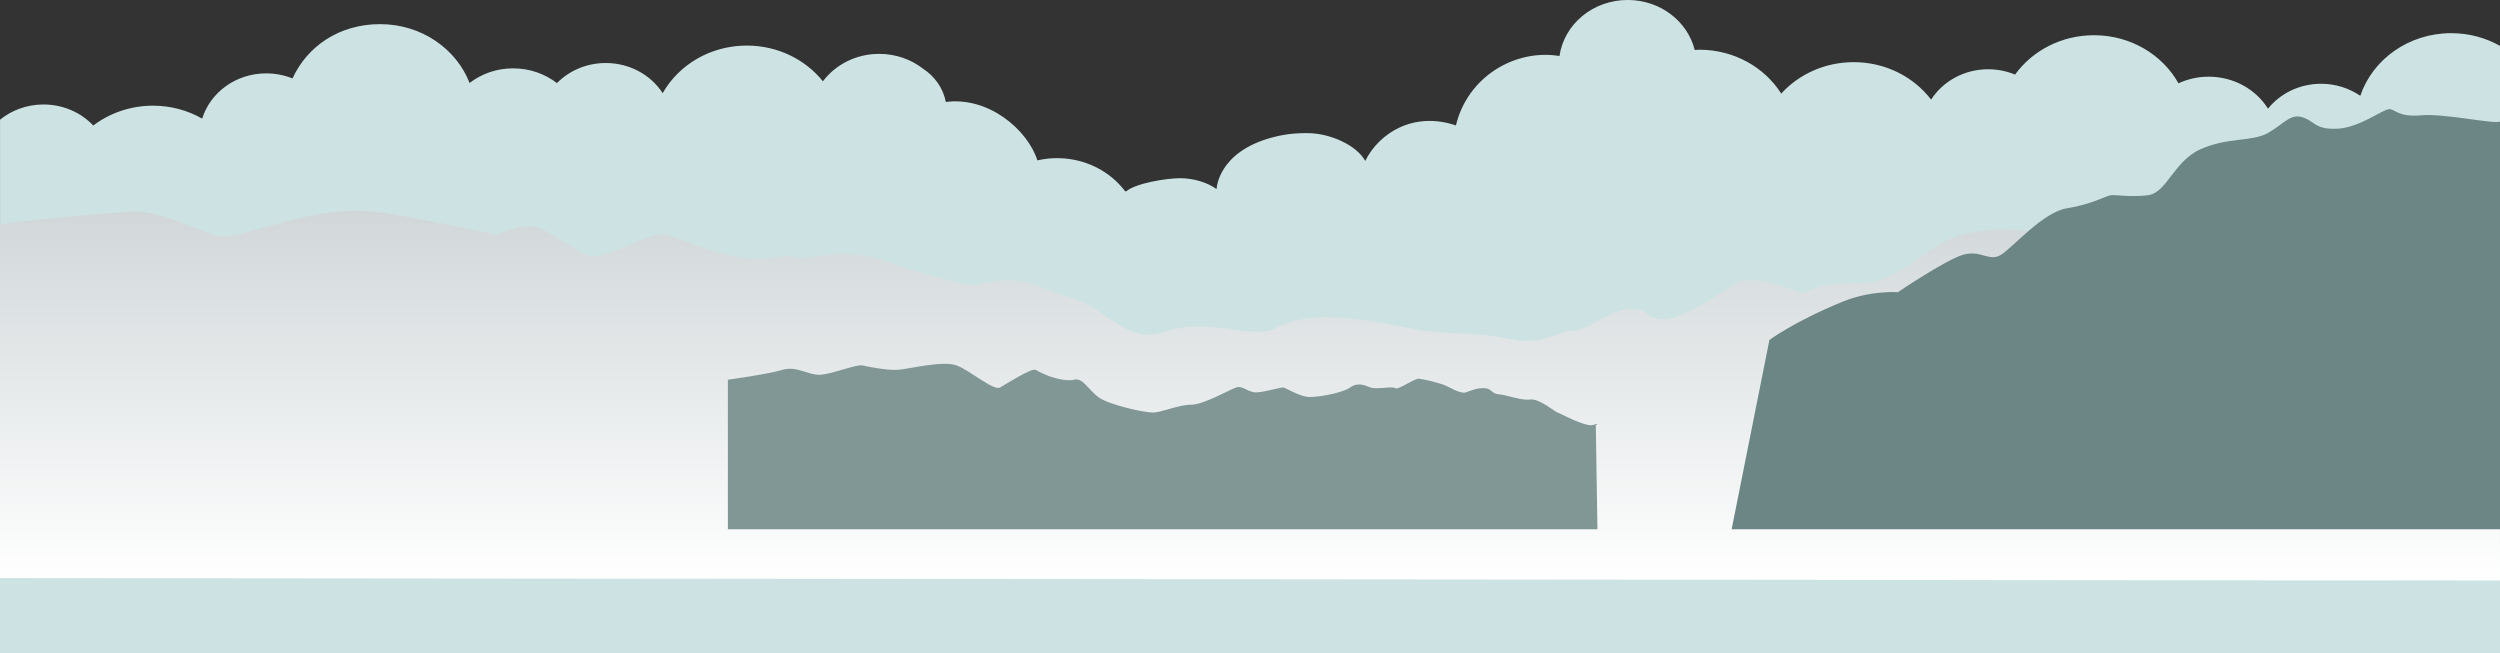
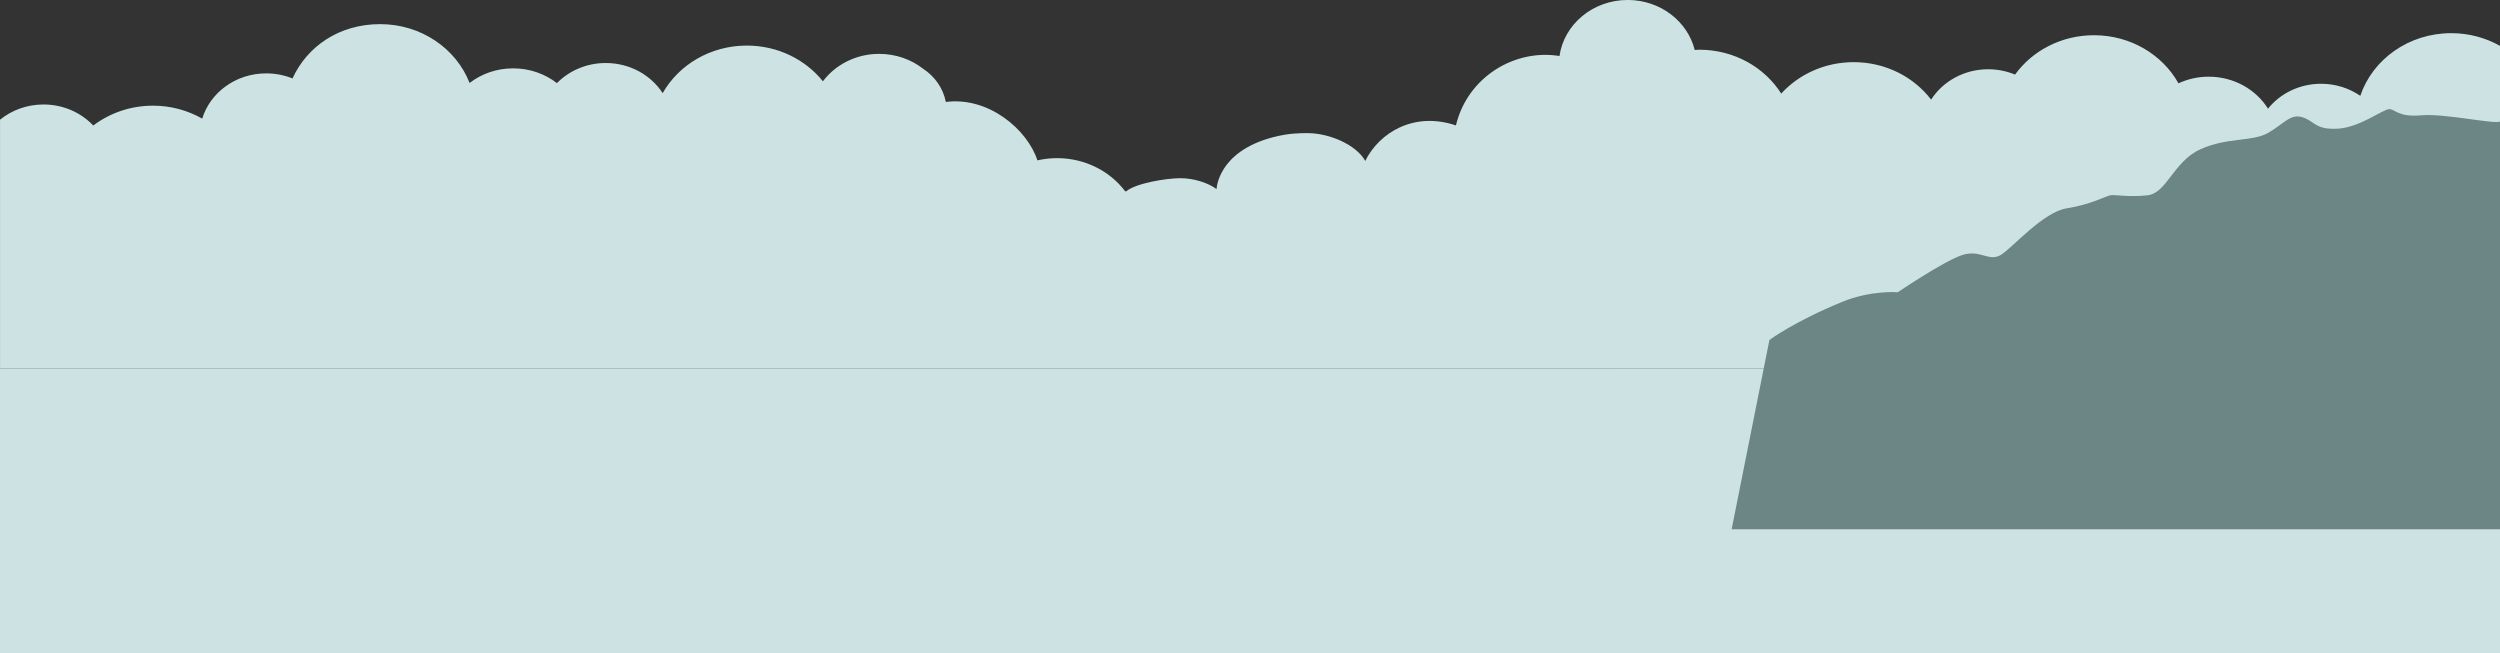
<svg xmlns="http://www.w3.org/2000/svg" viewBox="0 0 1443.52 377.27">
  <rect x="0" y="0" width="1443.52" height="377.27" fill="#333333" stroke="none" />
  <defs>
    <style>
      .cls-1 {
        isolation: isolate;
      }

      .cls-2 {
        fill: #6c8585;
      }

      .cls-2, .cls-3, .cls-4, .cls-5 {
        stroke-width: 0px;
      }

      .cls-3 {
        fill: #cde3e3;
      }

      .cls-4 {
        fill: url(#linear-gradient);
        mix-blend-mode: multiply;
      }

      .cls-5 {
        fill: #809795;
      }
    </style>
    <linearGradient id="linear-gradient" x1="721.76" y1="335.21" x2="721.76" y2="121.64" gradientUnits="userSpaceOnUse">
      <stop offset="0" stop-color="#fff" />
      <stop offset="1" stop-color="#d1d7d9" />
    </linearGradient>
  </defs>
  <g class="cls-1">
    <g id="Layer_2" data-name="Layer 2">
      <g id="Slide_167" data-name="Slide 167">
        <g>
          <polygon class="cls-3" points="933.03 212.94 510.5 212.94 510.5 212.93 0 212.93 0 377.27 1443.52 377.27 1443.52 212.93 933.03 212.93 933.03 212.94" />
          <path class="cls-3" d="m1362.83,55.31c-6.35-4.34-14.15-6.94-22.61-6.94-12.53,0-23.63,5.65-30.66,14.37-6.92-11.04-19.65-18.46-34.26-18.46-6.27,0-12.17,1.4-17.44,3.82-9.21-16.49-27.57-27.76-48.76-27.76-18.96,0-35.69,9.02-45.59,22.73-4.75-1.97-10-3.08-15.52-3.08-13.99,0-26.21,7.04-32.95,17.53-9.99-13.08-26.27-21.63-44.71-21.63-16.75,0-31.73,7.06-41.83,18.16-9.6-15.16-27.15-25.34-47.28-25.34-.9,0-1.78.09-2.68.13-4.12-16.53-19.86-28.85-38.7-28.85-20.15,0-36.76,14.09-39.38,32.36-25.78-4.26-53.15,12.12-59.79,40.07-24.34-8.21-44.34,4.29-52.36,20.5-5.31-9.53-21-16.04-33.23-16.04-4.11,0-10.67-.1-20.17,2.4-31.87,8.38-32.45,29.9-32.45,29.9-5.38-3.93-13.6-6.28-20.93-6.28-8.1,0-25.64,2.88-31.25,7.57h-.58c-8.72-11.57-23.08-19.15-39.32-19.15-3.91,0-7.72.45-11.36,1.28-5.78-17.76-28.14-36.92-52.89-33.73-1.53-7.94-6.39-14.79-13.17-19.21-6.88-5.34-15.7-8.55-25.33-8.55-13.42,0-25.27,6.27-32.47,15.84-10.05-12.51-25.95-20.63-43.91-20.63-21.07,0-39.36,11.13-48.61,27.47-6.76-10.42-18.93-17.4-32.86-17.4-11.15,0-21.17,4.48-28.2,11.6-6.87-5.32-15.68-8.52-25.27-8.52s-18.3,3.17-25.16,8.44c-7.72-19.81-27.9-33.97-51.65-33.97s-42.18,12.92-50.6,31.36c-4.66-1.88-9.78-2.93-15.18-2.93-17.54,0-32.31,11.04-36.96,26.12-8.3-4.71-17.99-7.47-28.39-7.47-13.07,0-25.06,4.3-34.51,11.46-7.05-7.44-17.29-12.15-28.73-12.15-9.6,0-18.36,3.32-25.1,8.78v143.8h510.5s422.53,0,422.53,0h0s510.5,0,510.5,0V26.5c-8.26-4.64-17.87-7.35-28.19-7.35-24.63,0-45.46,15.2-52.51,36.16Z" />
-           <path class="cls-4" d="m0,130.18c2.45-2.5,58.35-6.75,75.11-8.06,16.76-1.31,39.96,11.84,51.56,14.23,11.6,2.38,52.22-17.73,87.84-14.32,18.98,1.82,72.31,13.47,72.31,13.47,0,0,10.32-4.77,19.34-4.89,9.02-.11,27.08,15.62,34.81,17.41,7.74,1.79,33.53-13.71,42.55-12.52,9.03,1.2,25.79,10.73,45.14,13.13,19.34,2.38,21.92-2.39,30.95,0,9.03,2.38,26.41-8.41,57.34,4.16,4.09,1.66,40.98,13.14,46.87,11.62,27.65-7.1,34.36,1.82,55.6,7.99,21.24,6.17,30.54,27.17,54.14,18.94,23.6-8.22,50.54,4.75,62.34-1.42,11.8-6.17,24.34-7.9,43.22-6.05,18.87,1.84,28.96,5.22,45.48,7.27,16.53,2.06,28.32.59,47.2,4.7,18.88,4.12,28.32-5.09,37.76-5.09s28.32-20.08,42.48-8.94c14.16,11.14,44.84-17.59,54.28-19.66,9.44-2.06,28.16,4.76,34.64,7.28,18.09-9.26,33.14-3.92,42.33-7.02,31.1-10.51,31.1-29.77,74.17-29.77,21.54,0,64.6,11.38,104.07,0,34.83-10.05,181.97,16.75,181.97,16.75v185.82S0,333.78,0,333.78v-203.6Z" />
-           <path class="cls-5" d="m420.28,219.26s23.35-3.24,31.43-5.68c8.09-2.44,14.7,2.87,21.32,2.84,6.61-.02,21.31-6.26,24.99-5.4,3.68.87,13.97,2.74,19.85,2.55,5.88-.18,26.46-5.67,34.55-2.55,8.09,3.13,21.31,14.8,24.99,12.72,3.68-2.08,18.38-11.48,20.58-10.16,2.2,1.32,7.35,3.45,7.35,3.45,0,0,9.56,3.59,14.7,2.23,5.15-1.36,8.09,5.41,13.97,9.92,5.88,4.51,26.46,9.02,31.61,9.02s14.7-4.51,22.05-4.51,22.05-8.62,26.1-9.95,6.98,3.18,12.13,2.81c5.15-.38,13.6-2.98,15.07-2.81,1.47.18,9.19,5.06,14.33,5.44,5.14.38,19.85-2.23,24.26-5.44,4.41-3.21,8.45-1.3,11.76,0,3.31,1.3,12.87-.9,14.33.39,1.47,1.29,11.03-5.65,13.6-5.47,2.57.19,10.66,2.24,13.96,3.37,3.31,1.12,9.92,5.63,13.23,4.51,3.31-1.13,6.25-2.58,10.66-2.41,4.41.16,3.68,3.17,8.45,3.54,4.78.38,12.87,3.76,18.01,3.01,5.14-.75,14.33,7.14,15.81,7.52,1.47.38,16.17,8.64,20.58,7.14,4.41-1.5,1.47.18,1.47.18l.96,60.07h-502.1v-86.33Z" />
          <path class="cls-2" d="m1095.82,168.72s26.38-17.85,37.07-21.42c10.69-3.57,15.68,4.4,22.81-.36,7.13-4.76,24.24-24.58,37.79-26.69,13.55-2.11,22.1-6.87,24.95-7.46s9.98,1.19,21.39,0c11.41-1.19,14.97-19.44,30.66-26.58,15.69-7.14,29.94-4.17,39.21-9.52,9.27-5.35,12.83-11.3,19.96-8.92,7.13,2.38,7.13,7.14,19.96,6.55,12.83-.6,26.38-11.31,29.94-11.31s4.99,4.76,18.54,3.57c13.54-1.19,42.62,5.36,45.43,3.57v235.45h-443.66l21.81-109.3s14.02-10.52,42.06-22.02c16.58-6.8,32.08-5.55,32.08-5.55Z" />
        </g>
      </g>
    </g>
  </g>
</svg>